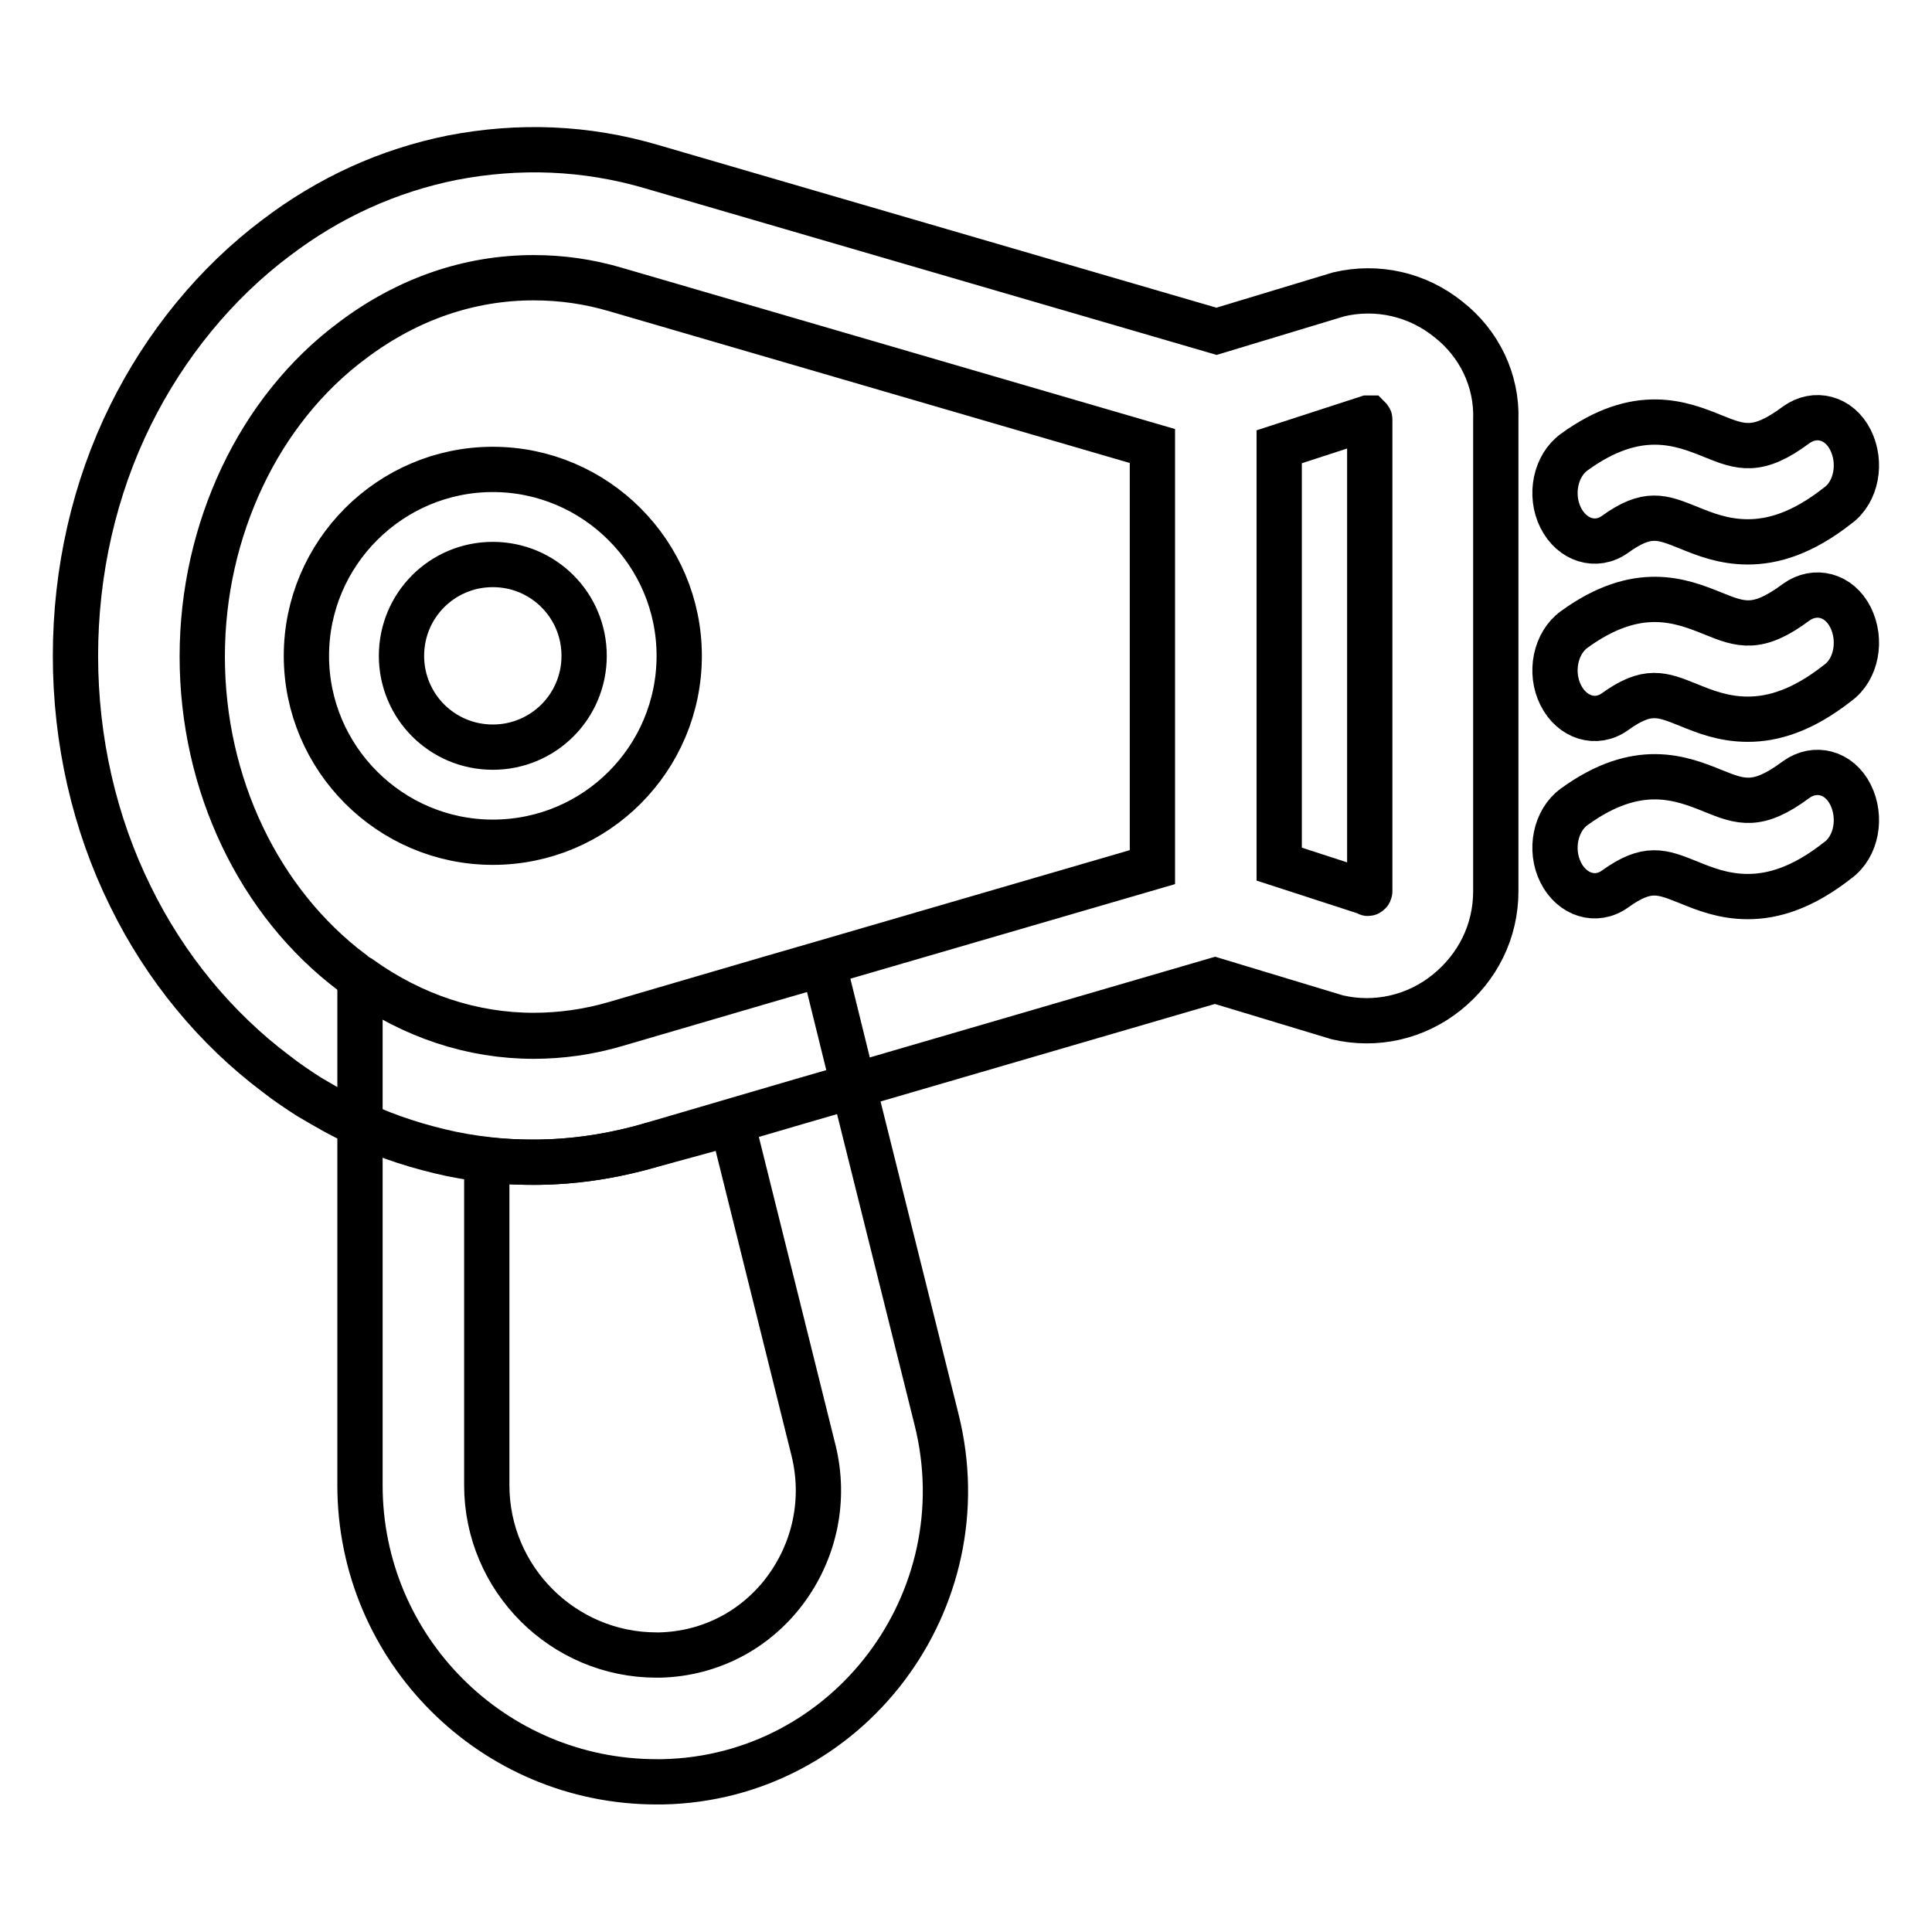
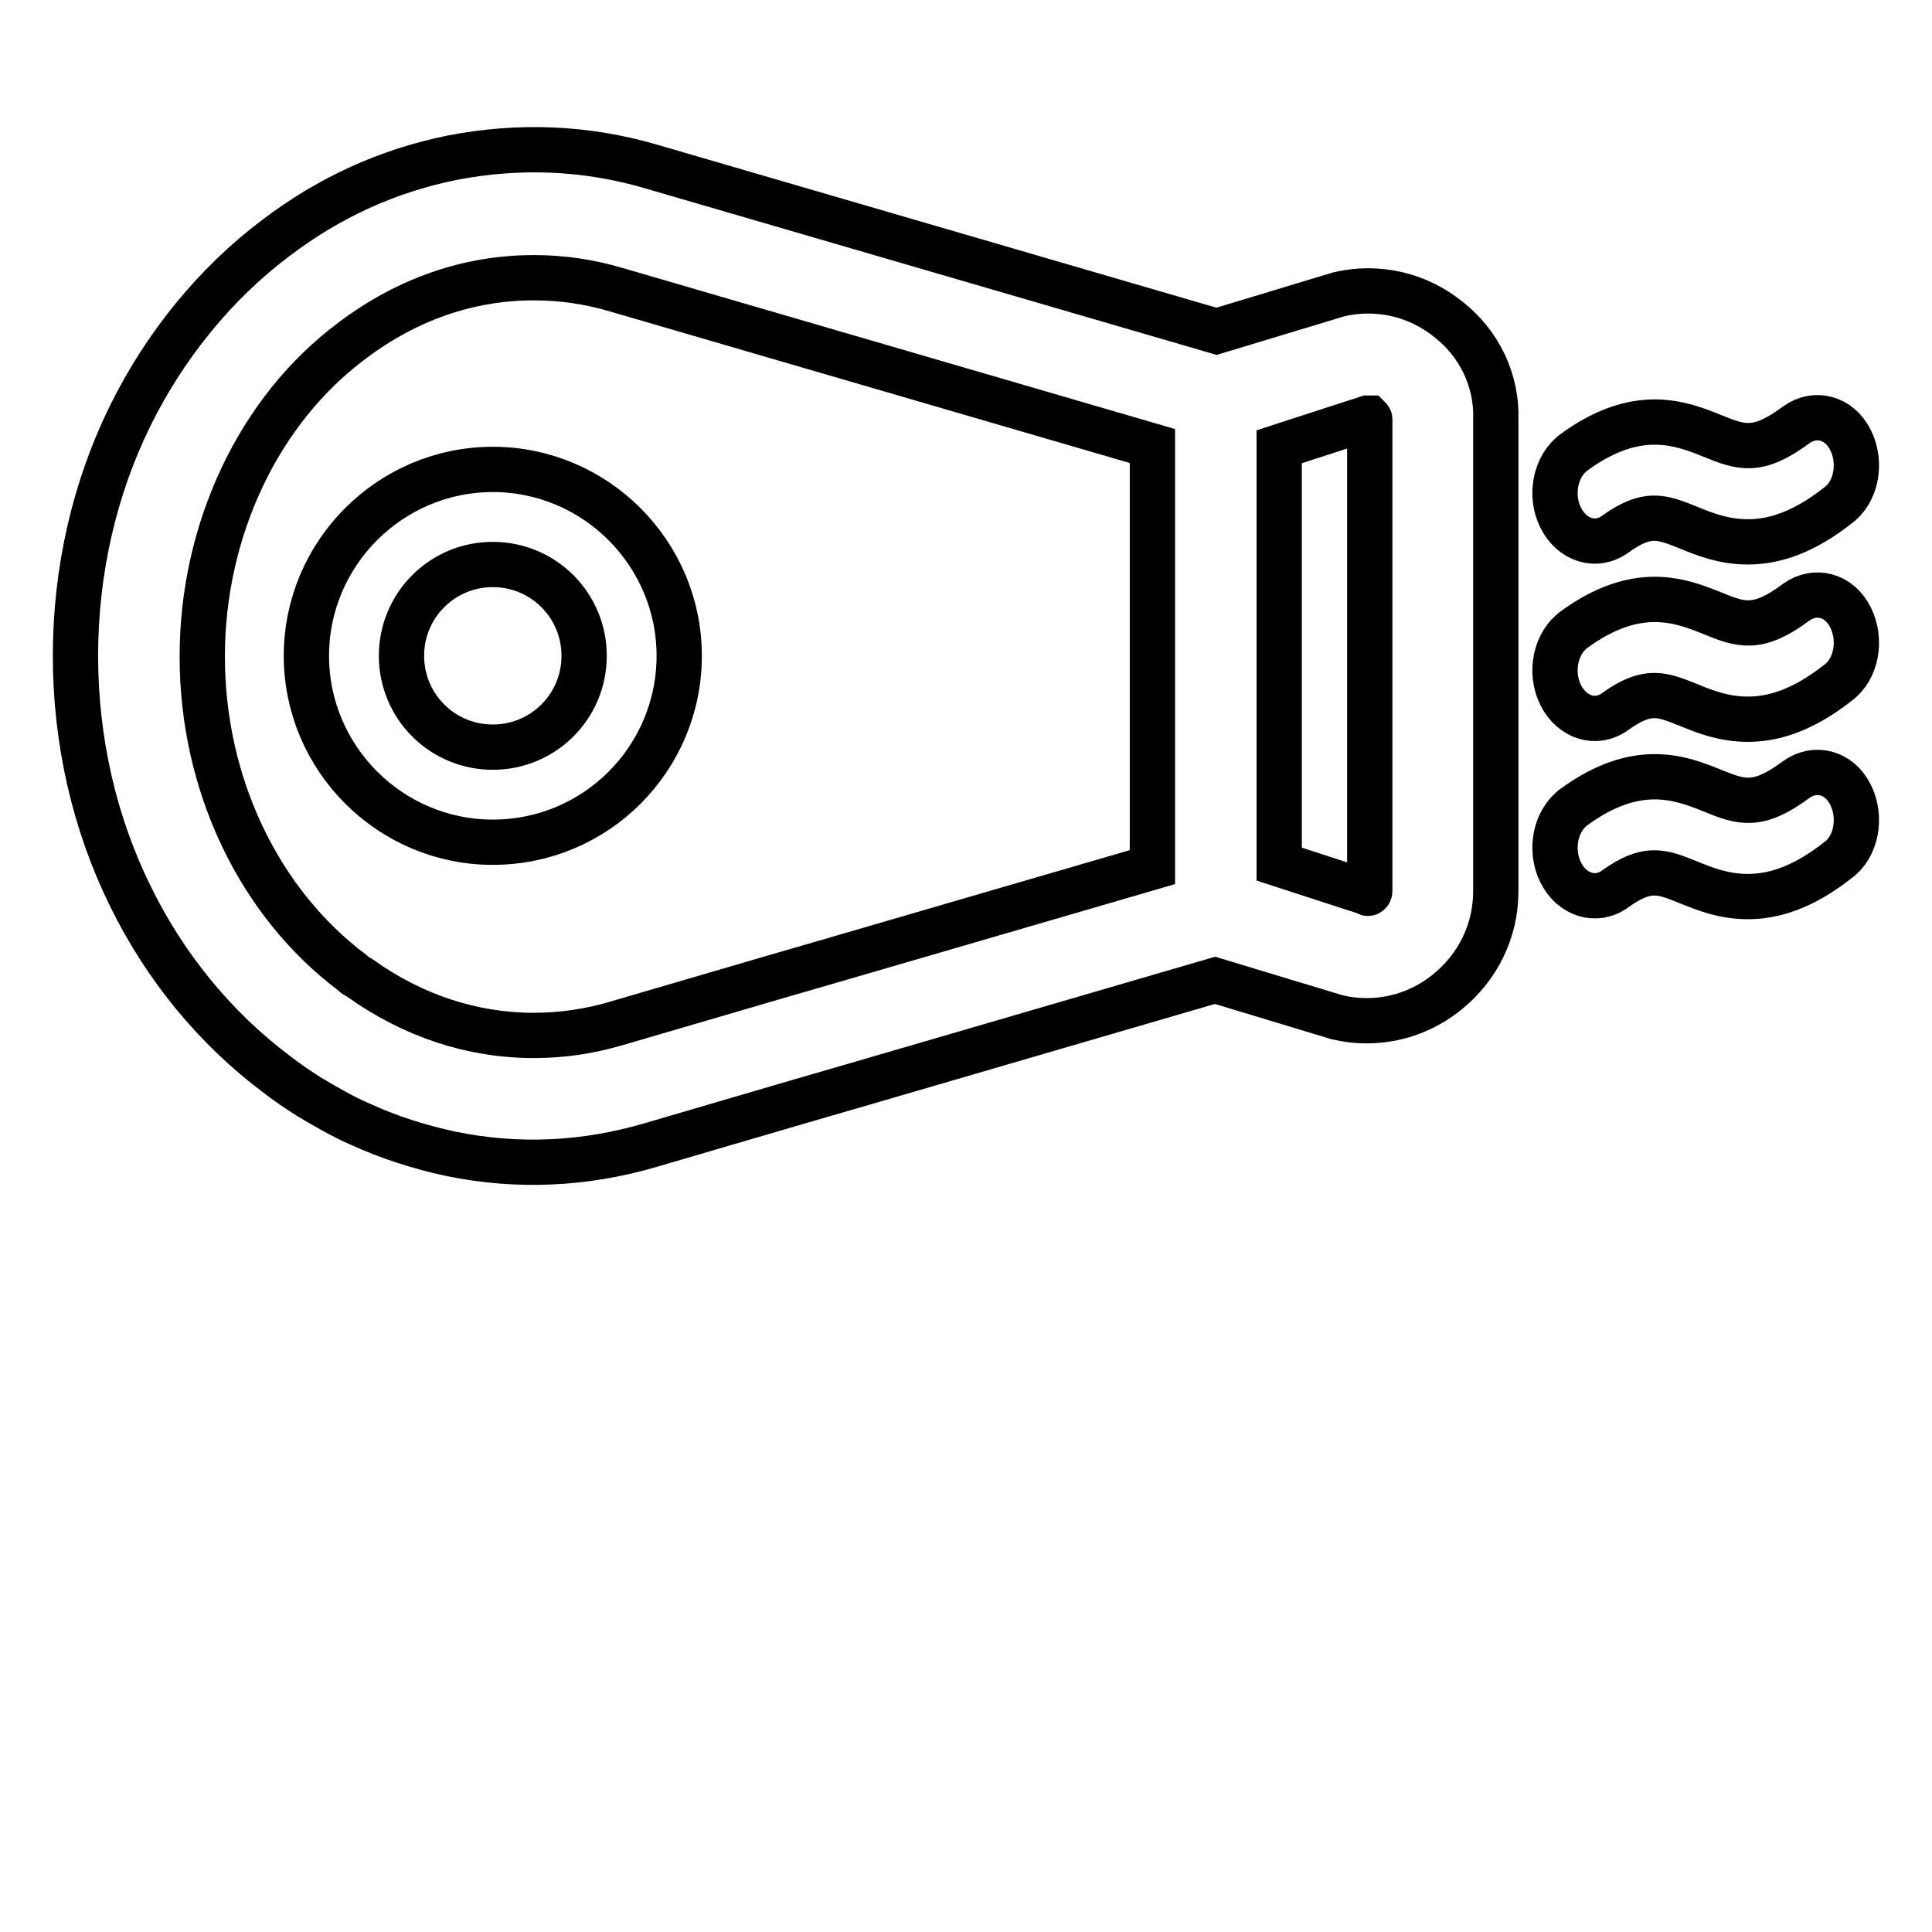
<svg xmlns="http://www.w3.org/2000/svg" version="1.1" x="0px" y="0px" viewBox="0 0 256 256" enable-background="new 0 0 256 256" xml:space="preserve">
  <g>
-     <path stroke-width="6" fill-opacity="0" stroke="#000000" d="M97,148.8l10.8,43.4c1.6,6.5,0.2,13.3-3.9,18.7c-1.9,2.5-4.4,4.6-7.1,6c-2.9,1.5-6,2.3-9.3,2.4 c-0.2,0-0.3,0-0.5,0c-12.4,0-22.5-10.1-22.5-22.5v-43.1c2,0.2,4.1,0.3,6.2,0.3c5.3,0,10.5-0.8,15.7-2.3L97,148.8 M109.1,127.7 l-6.9,2l-20.5,6c-3.7,1.1-7.4,1.6-11,1.6c-8.1,0-16-2.6-23-7.6v67.1c0,21.7,17.6,39.3,39.3,39.3c0.3,0,0.5,0,0.8,0 c24.6-0.5,42.3-24,36.3-48l-11-44.1l-0.2-0.9L109.1,127.7L109.1,127.7z" />
    <path stroke-width="6" fill-opacity="0" stroke="#000000" d="M65.3,111.6c-13.6,0-24.7-11.1-24.7-24.7s11.1-24.7,24.7-24.7s24.7,11.1,24.7,24.7S79,111.6,65.3,111.6z  M65.3,74.8c-6.7,0-12.1,5.4-12.1,12.1c0,6.7,5.4,12.1,12.1,12.1s12.1-5.4,12.1-12.1C77.4,80.2,72,74.8,65.3,74.8z M231.6,71.8 c-3.2,0-5.7-1-7.9-1.9c-3.5-1.4-5.4-2.2-9.7,0.9c-2.5,1.8-5.7,0.8-7.2-2.2c-1.5-3-0.7-6.9,1.8-8.7c8.4-6.1,14.2-3.8,18.4-2.1 c3.7,1.5,5.9,2.3,11-1.5c2.5-1.8,5.7-1,7.2,2c1.5,3,0.8,6.9-1.7,8.7C238.8,70.7,234.9,71.8,231.6,71.8L231.6,71.8z M231.6,95.3 c-3.2,0-5.7-1-7.9-1.9c-3.5-1.4-5.4-2.2-9.7,0.9c-2.5,1.8-5.7,0.8-7.2-2.2c-1.5-3-0.7-6.9,1.8-8.7c8.4-6.1,14.2-3.8,18.4-2.1 c3.7,1.5,5.9,2.3,11-1.5c2.5-1.8,5.7-1,7.2,2c1.5,3,0.8,6.9-1.7,8.7C238.8,94.2,234.9,95.3,231.6,95.3z M231.6,118.8 c-3.2,0-5.7-1-7.9-1.9c-3.5-1.4-5.4-2.2-9.7,0.9c-2.5,1.8-5.7,0.8-7.2-2.2c-1.5-3-0.7-6.9,1.8-8.7c8.4-6.1,14.2-3.8,18.4-2.1 c3.7,1.5,5.9,2.3,11-1.5c2.5-1.8,5.7-1,7.2,2c1.5,3,0.8,6.9-1.7,8.7C238.8,117.7,234.9,118.8,231.6,118.8z" />
    <path stroke-width="6" fill-opacity="0" stroke="#000000" d="M191.9,42.3c-4.1-3.3-9.4-4.5-14.5-3.3l-16.2,4.9L86.4,22.1c-8.8-2.6-17.7-2.9-26.5-1.2 c-8.4,1.7-16.2,5.2-23.3,10.6c-8,6-14.7,14.2-19.3,23.5C12.5,64.7,10,75.7,10,86.9c0,11.2,2.5,22.2,7.3,31.9 c4.6,9.4,11.3,17.5,19.3,23.5c1.4,1.1,2.9,2.1,4.3,3c2.2,1.3,4.4,2.6,6.7,3.6c3.9,1.8,8,3.1,12.2,4c8.8,1.8,17.7,1.4,26.5-1.2 l19.8-5.8l6.9-2l48-14l16.2,4.9c5.1,1.2,10.4,0,14.5-3.3c4.1-3.3,6.5-8.1,6.5-13.4V55.7C198.4,50.4,196,45.5,191.9,42.3z  M152.7,114.9l-43.6,12.7l-6.9,2l-20.5,6c-3.7,1.1-7.4,1.6-11,1.6c-8.1,0-16-2.6-23-7.6c-0.2-0.1-0.3-0.2-0.5-0.3 c-0.2-0.1-0.3-0.2-0.5-0.4c-12.4-9.3-19.9-25-19.9-41.9c0-8.5,1.9-16.6,5.3-23.8c3.4-7.2,8.4-13.5,14.6-18.1 c7.3-5.5,15.5-8.3,24-8.3c3.7,0,7.3,0.5,11,1.6l71,20.7V114.9z M181.5,118.1c0,0.1,0,0.1-0.1,0.2c-0.1,0.1-0.2,0.1-0.2,0l-11.7-3.8 V59.2l11.7-3.8c0.1,0,0.1,0,0.2,0c0.1,0.1,0.1,0.1,0.1,0.2V118.1z" />
  </g>
</svg>